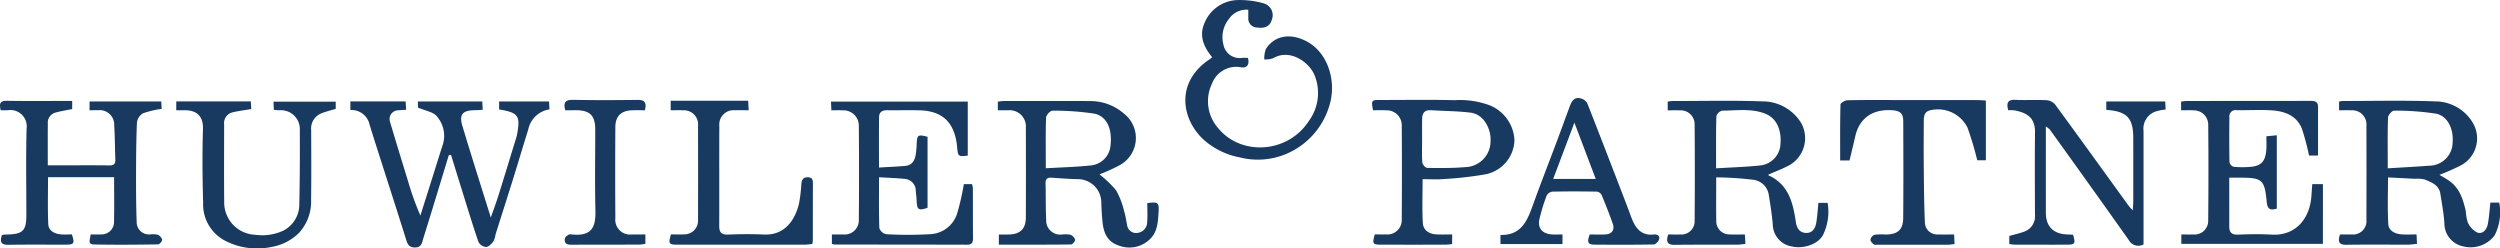
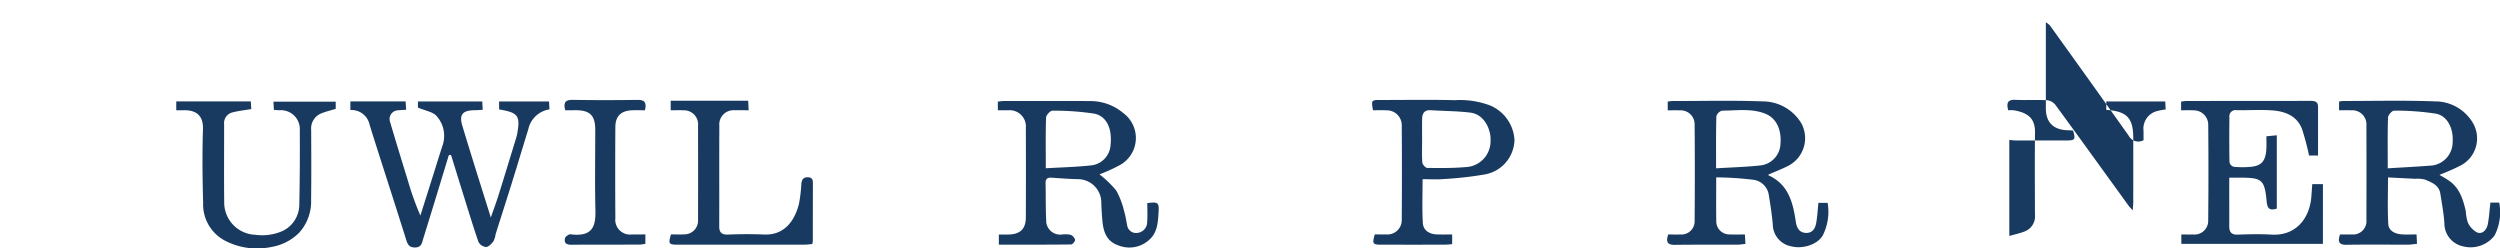
<svg xmlns="http://www.w3.org/2000/svg" width="359.96" height="35.778" viewBox="0 0 359.96 35.778">
  <g id="Gruppe_20" data-name="Gruppe 20" transform="translate(-239.019 -451.435)">
    <path id="Pfad_69" data-name="Pfad 69" d="M423.313,508.414c-1.219,3.994-2.425,7.991-3.67,11.977-.179.573-.22,1.306-1.189,1.312-.95.006-1.106-.564-1.329-1.272-1.473-4.681-2.98-9.35-4.474-14.024-.254-.8-.5-1.594-.745-2.391a2.656,2.656,0,0,0-2.765-2.1v-1.249h7.953l.077,1.21c-.433.027-.789.034-1.14.075a1.255,1.255,0,0,0-1.2,1.591c.854,2.9,1.746,5.79,2.634,8.68a41.09,41.09,0,0,0,1.755,4.884q1-3.153,1.994-6.305c.417-1.318.818-2.642,1.252-3.955a4.268,4.268,0,0,0-.859-4.006c-.5-.66-1.669-.815-2.738-1.285v-.875h9.262c.019.359.039.737.064,1.2-.442.023-.8.056-1.152.059-1.718.015-2.269.6-1.789,2.212,1.3,4.337,2.677,8.648,4.108,13.238.423-1.22.79-2.192,1.1-3.183.87-2.778,1.716-5.563,2.571-8.346a3.861,3.861,0,0,0,.106-.424c.5-2.708.189-3.152-2.583-3.61v-1.144h7.192l.058,1.134a3.684,3.684,0,0,0-3.049,2.874c-.778,2.495-1.518,5-2.3,7.5-.79,2.536-1.606,5.064-2.406,7.6a3.344,3.344,0,0,1-.314,1.029c-.273.353-.689.8-1.062.813a1.387,1.387,0,0,1-1.09-.724c-.852-2.479-1.609-4.991-2.392-7.493-.525-1.681-1.042-3.365-1.563-5.048Z" transform="translate(-119.673 -34.635)" fill="#193a60" />
-     <path id="Pfad_70" data-name="Pfad 70" d="M252.057,519.629c.619,0,1.1.027,1.572-.005a1.776,1.776,0,0,0,1.807-1.8c.046-2.116.014-4.234.014-6.44h-9.513c0,2.252-.071,4.515.034,6.77.044.94.879,1.372,1.782,1.462.543.054,1.095.01,1.616.01.431,1.291.326,1.47-.861,1.474-2.758.01-5.518-.028-8.276.024-1.119.021-1.247-.468-.928-1.43.229-.019.472-.052.716-.056,2.285-.04,2.794-.546,2.794-2.784,0-4.157-.073-8.315.034-12.469a2.346,2.346,0,0,0-2.7-2.637c-.325.006-.651,0-1.033,0-.187-.853-.2-1.376.9-1.358,3.116.05,6.233.017,9.4.017v1.172c-.81.166-1.63.289-2.422.509a1.494,1.494,0,0,0-1.087,1.581c-.017,1.947-.006,3.894-.006,6.012h2.537c2.1,0,4.194-.022,6.29.012.666.011.934-.2.9-.879-.07-1.612-.056-3.229-.163-4.839a2.1,2.1,0,0,0-2.376-2.226c-.364-.008-.728,0-1.178,0v-1.268h10.331c.019.37.039.749.056,1.068a14.263,14.263,0,0,0-2.685.638,1.809,1.809,0,0,0-.875,1.324c-.113,2.715-.124,5.436-.13,8.154,0,2.057.013,4.117.092,6.172a1.765,1.765,0,0,0,1.914,1.79,3.606,3.606,0,0,1,1.092.036,1.171,1.171,0,0,1,.664.719.9.9,0,0,1-.561.68c-3.089.046-6.18.077-9.268.011C251.529,521.053,252.056,520.26,252.057,519.629Z" transform="translate(0 -34.44)" fill="#193a60" />
    <path id="Pfad_71" data-name="Pfad 71" d="M1055.544,511.38c0,2.312-.028,4.405.013,6.5a1.888,1.888,0,0,0,1.926,1.717c.692.034,1.388.007,2.19.007.027.464.049.846.078,1.348a10.353,10.353,0,0,1-1.094.122c-3.017.01-6.034-.017-9.05.024-1.015.014-1.358-.344-.977-1.493.542,0,1.151.015,1.759,0a1.9,1.9,0,0,0,2.046-1.952q.057-6.953,0-13.906a2,2,0,0,0-2.152-2.01c-.547-.032-1.1-.005-1.724-.005v-1.26a4.847,4.847,0,0,1,.628-.081c4.341,0,8.687-.106,13.022.05a6.507,6.507,0,0,1,5.558,3.1,4.474,4.474,0,0,1-1.733,6.114c-.948.506-1.966.883-2.974,1.327,0-.018-.011.1.027.116,2.885,1.313,3.516,3.95,3.921,6.7.126.857.5,1.514,1.39,1.58.991.074,1.42-.646,1.559-1.506.145-.9.2-1.814.3-2.817h1.327a7.516,7.516,0,0,1-.678,4.643c-.676,1.272-2.747,2.031-4.469,1.634a3.267,3.267,0,0,1-2.752-3.2c-.126-1.455-.354-2.9-.595-4.346a2.571,2.571,0,0,0-2.288-2.067A48.828,48.828,0,0,0,1055.544,511.38Zm-.019-1.3c2.22-.138,4.33-.194,6.421-.422a3.249,3.249,0,0,0,2.851-3.1c.167-2.154-.654-3.745-2.208-4.352-2.024-.791-4.129-.43-6.2-.431a1.186,1.186,0,0,0-.824.818C1055.5,505,1055.525,507.415,1055.525,510.076Z" transform="translate(-569.417 -34.409)" fill="#193a60" />
    <path id="Pfad_72" data-name="Pfad 72" d="M1374.678,501.723v-1.256a3.861,3.861,0,0,1,.554-.083c4.413,0,8.829-.11,13.236.055a6.316,6.316,0,0,1,5.467,3.083,4.4,4.4,0,0,1-1.678,6.112,30.424,30.424,0,0,1-3.12,1.381c.5.308,1.031.584,1.5.935,1.448,1.07,1.918,2.678,2.294,4.322a6.224,6.224,0,0,0,.289,1.61,3.048,3.048,0,0,0,1.38,1.452c.807.25,1.354-.464,1.5-1.24.189-1,.247-2.023.366-3.081h1.272a7.307,7.307,0,0,1-.679,4.754,4.349,4.349,0,0,1-4.5,1.553,3.387,3.387,0,0,1-2.716-3.351c-.095-1.417-.363-2.823-.58-4.231-.193-1.248-1.252-1.631-2.21-2.037a4.38,4.38,0,0,0-1.419-.113c-1.271-.066-2.542-.128-3.908-.2,0,2.334-.086,4.531.04,6.716.056.974.959,1.406,1.9,1.481.688.055,1.384.011,2.17.011.023.481.042.865.065,1.356-.452.044-.839.115-1.226.116-2.979.009-5.958-.03-8.935.02-1.1.018-1.261-.447-.928-1.49.539,0,1.115.014,1.689,0a1.922,1.922,0,0,0,2.115-2.1q.021-6.784,0-13.569a2.029,2.029,0,0,0-2.185-2.2C1375.89,501.7,1375.341,501.723,1374.678,501.723Zm7.011,8.356c2.236-.139,4.316-.242,6.391-.407a3.39,3.39,0,0,0,2.952-3.386c.137-1.945-.759-3.772-2.42-4.08a38.239,38.239,0,0,0-6-.432c-.3-.007-.872.628-.883.982C1381.651,505.1,1381.689,507.448,1381.689,510.08Z" transform="translate(-798.872 -34.408)" fill="#193a60" />
    <path id="Pfad_73" data-name="Pfad 73" d="M723.648,521.141v-1.462c.5,0,.929,0,1.363,0,1.7-.018,2.517-.789,2.524-2.46q.025-6.455,0-12.91a2.334,2.334,0,0,0-2.558-2.515c-.47-.01-.941,0-1.474,0v-1.244a7.7,7.7,0,0,1,.846-.093c4.193,0,8.386-.014,12.579.009a7.374,7.374,0,0,1,4.716,1.791,4.452,4.452,0,0,1-.525,7.4,24.378,24.378,0,0,1-2.984,1.363,15.1,15.1,0,0,1,2.407,2.316,11.452,11.452,0,0,1,1.156,3.035c.2.619.277,1.276.417,1.915a1.29,1.29,0,0,0,1.479,1.162,1.565,1.565,0,0,0,1.41-1.581c.072-.905.016-1.821.016-2.71,1.527-.207,1.716-.095,1.63,1.271-.088,1.409-.142,2.893-1.273,3.946a4.237,4.237,0,0,1-4.5.88c-1.642-.545-2.154-1.863-2.305-3.407-.086-.876-.136-1.756-.171-2.636a3.38,3.38,0,0,0-3.421-3.5c-1.246-.026-2.49-.128-3.735-.211-.589-.039-.886.155-.87.8.044,1.764.005,3.53.089,5.291a2.018,2.018,0,0,0,2.289,2.086,4.114,4.114,0,0,1,1.2.036,1.151,1.151,0,0,1,.675.718c.037.195-.366.681-.577.683C730.61,521.153,727.16,521.141,723.648,521.141Zm6.761-11c2.2-.13,4.312-.178,6.4-.4a3.137,3.137,0,0,0,2.92-2.9c.3-2.818-.849-4.294-2.377-4.57a38.27,38.27,0,0,0-5.991-.419c-.312-.007-.9.636-.915.995C730.369,505.18,730.409,507.521,730.409,510.136Z" transform="translate(-340.811 -34.479)" fill="#193a60" />
    <path id="Pfad_74" data-name="Pfad 74" d="M1298.024,501.772v-1.252a6.143,6.143,0,0,1,.742-.09c5.958-.005,11.916,0,17.873-.016.642,0,1.1.1,1.1.844.005,2.31,0,4.62,0,7.025h-1.294a37.068,37.068,0,0,0-1-3.785c-.7-1.862-2.343-2.548-4.147-2.7-1.753-.144-3.528-.013-5.293-.045a.885.885,0,0,0-1.026.992c-.022,2.17-.031,4.34.012,6.509a.909.909,0,0,0,.6.65,13,13,0,0,0,2.532,0c1.5-.163,2.059-.846,2.174-2.513.04-.583.006-1.171.006-1.877l1.5-.146V515.93c-.859.242-1.346.181-1.455-.984-.3-3.216-.659-3.476-3.875-3.473h-1.516c0,.716,0,1.358,0,2,0,1.655.012,3.31,0,4.965-.008.856.294,1.269,1.236,1.233,1.616-.061,3.24-.094,4.853,0,3.555.208,5.5-2.395,5.733-5.48.044-.581.083-1.163.128-1.791h1.536V521h-20.387v-1.35c.565,0,1.137.011,1.709,0a1.963,1.963,0,0,0,2.16-1.99q.07-6.895.005-13.791a2.072,2.072,0,0,0-2.136-2.088C1299.254,501.738,1298.7,501.772,1298.024,501.772Z" transform="translate(-744.961 -34.455)" fill="#193a60" />
-     <path id="Pfad_75" data-name="Pfad 75" d="M649.4,510.254c1.389-.085,2.593-.133,3.792-.239.959-.085,1.358-.764,1.5-1.621a12.977,12.977,0,0,0,.136-1.536c.055-1.306.184-1.4,1.566-1.032v10.219c-1.277.448-1.522.293-1.568-.946-.017-.476-.079-.951-.126-1.426a1.718,1.718,0,0,0-1.58-1.786c-1.19-.118-2.387-.155-3.712-.235,0,2.569-.038,4.95.045,7.326a1.347,1.347,0,0,0,.976.872,55.186,55.186,0,0,0,6.4-.006,4.263,4.263,0,0,0,3.8-2.9,35.4,35.4,0,0,0,.988-4.3h1.179a2.906,2.906,0,0,1,.122.593c.01,2.391-.005,4.783.02,7.174.007.626-.147.955-.851.953q-9.547-.025-19.094-.021a1.75,1.75,0,0,1-.374-.1v-1.354c.584,0,1.128.012,1.671,0a2.037,2.037,0,0,0,2.207-2.084q.056-6.788,0-13.576a2.2,2.2,0,0,0-2.252-2.21c-.542-.034-1.089-.006-1.7-.006-.02-.456-.036-.81-.055-1.256h19.694v7.775c-1.384.182-1.411.108-1.532-1.213-.325-3.551-2.085-5.22-5.433-5.305-1.544-.039-3.09.007-4.635-.013-.7-.009-1.162.267-1.17.982C649.385,505.329,649.4,507.676,649.4,510.254Z" transform="translate(-283.821 -34.695)" fill="#193a60" />
-     <path id="Pfad_76" data-name="Pfad 76" d="M1213.811,501.416c-.289-1.048-.094-1.551,1.04-1.5,1.5.071,3.017-.026,4.521.051a1.79,1.79,0,0,1,1.2.633c3.559,4.854,7.077,9.738,10.609,14.613a7.988,7.988,0,0,0,.561.6c.031-.536.068-.882.069-1.228q.007-4.579,0-9.158c0-2.9-.9-3.865-3.884-4.066v-1.215h8.489l.061,1.157a7.985,7.985,0,0,0-1.175.215,2.609,2.609,0,0,0-2.01,2.877q0,7.5,0,15.006v1.332a1.557,1.557,0,0,1-2.115-.618q-5.659-7.988-11.385-15.928a3.185,3.185,0,0,0-.567-.435c0,1.311,0,2.433,0,3.556q0,4.413,0,8.827c0,2.03,1.083,3.11,3.165,3.164.255.007.51.026.755.039.377,1.275.29,1.426-.894,1.431-2.464.01-4.928,0-7.393,0-.285,0-.57-.052-.893-.083V519.51c.768-.219,1.507-.374,2.2-.641a2.335,2.335,0,0,0,1.492-2.447c-.011-3.935-.039-7.871.008-11.806.025-2.018-.993-2.836-3.02-3.193A4.829,4.829,0,0,0,1213.811,501.416Z" transform="translate(-685.637 -34.104)" fill="#193a60" />
-     <path id="Pfad_77" data-name="Pfad 77" d="M818.4,459.678c-1.273-1.526-1.9-3.149-1.1-4.944a5.3,5.3,0,0,1,4.892-3.294,12.435,12.435,0,0,1,3.649.486,1.772,1.772,0,0,1,1.13,2.395c-.248.872-.974,1.246-2.1,1.079a1.287,1.287,0,0,1-1.273-1.372c0-.361,0-.722,0-1.186a3.026,3.026,0,0,0-2.76,1.284,4.167,4.167,0,0,0-.821,3.722,2.361,2.361,0,0,0,2.689,1.918c.282-.01.565,0,.839,0,.257.919-.1,1.474-.925,1.372a3.72,3.72,0,0,0-4.251,2.344,5.859,5.859,0,0,0,.945,6.464c3.311,3.977,10.029,3.564,13.031-1.135a6.8,6.8,0,0,0,.783-6.574c-.75-1.827-3.531-3.847-5.946-2.421a3.489,3.489,0,0,1-1.285.176,4.007,4.007,0,0,1,.239-1.513c1.333-2.086,3.82-2.3,6.123-.939,2.978,1.765,4.034,5.858,3.018,9.086a10.893,10.893,0,0,1-6.068,6.907,10.511,10.511,0,0,1-6.771.577,10.872,10.872,0,0,1-5.234-2.53c-3.289-3.012-4.088-8.316.772-11.572C818.089,459.927,818.2,459.834,818.4,459.678Z" transform="translate(-404.845)" fill="#193a60" />
+     <path id="Pfad_76" data-name="Pfad 76" d="M1213.811,501.416c-.289-1.048-.094-1.551,1.04-1.5,1.5.071,3.017-.026,4.521.051a1.79,1.79,0,0,1,1.2.633c3.559,4.854,7.077,9.738,10.609,14.613a7.988,7.988,0,0,0,.561.6c.031-.536.068-.882.069-1.228q.007-4.579,0-9.158c0-2.9-.9-3.865-3.884-4.066v-1.215h8.489l.061,1.157a7.985,7.985,0,0,0-1.175.215,2.609,2.609,0,0,0-2.01,2.877v1.332a1.557,1.557,0,0,1-2.115-.618q-5.659-7.988-11.385-15.928a3.185,3.185,0,0,0-.567-.435c0,1.311,0,2.433,0,3.556q0,4.413,0,8.827c0,2.03,1.083,3.11,3.165,3.164.255.007.51.026.755.039.377,1.275.29,1.426-.894,1.431-2.464.01-4.928,0-7.393,0-.285,0-.57-.052-.893-.083V519.51c.768-.219,1.507-.374,2.2-.641a2.335,2.335,0,0,0,1.492-2.447c-.011-3.935-.039-7.871.008-11.806.025-2.018-.993-2.836-3.02-3.193A4.829,4.829,0,0,0,1213.811,501.416Z" transform="translate(-685.637 -34.104)" fill="#193a60" />
    <path id="Pfad_78" data-name="Pfad 78" d="M916.751,519.306v1.4c-.377.026-.732.072-1.088.073q-4.58.01-9.16,0c-1.2,0-1.277-.134-.894-1.478.523,0,1.069.011,1.616,0a2.066,2.066,0,0,0,2.267-2.148q.049-6.787,0-13.575a2.15,2.15,0,0,0-2.193-2.145c-.653-.04-1.31-.007-1.947-.007-.258-1.45-.234-1.481,1.076-1.48,3.568,0,7.138-.06,10.7.028a12.334,12.334,0,0,1,5.068.754,5.722,5.722,0,0,1,3.527,4.985,5.172,5.172,0,0,1-4.187,4.938,52.126,52.126,0,0,1-6.085.684c-.948.081-1.908.014-2.957.014,0,2.14-.085,4.223.035,6.3.062,1.074.923,1.607,2,1.652C915.254,519.331,915.982,519.306,916.751,519.306Zm-4.328-13.548c0,1.064-.052,2.133.034,3.19.023.289.454.775.7.778,1.832.026,3.672.041,5.5-.115a3.728,3.728,0,0,0,3.619-3.8c.1-1.385-.753-3.782-2.917-4.047-1.877-.23-3.783-.222-5.674-.346-.927-.06-1.244.448-1.258,1.255C912.41,503.7,912.423,504.731,912.423,505.758Z" transform="translate(-468.644 -34.115)" fill="#193a60" />
-     <path id="Pfad_79" data-name="Pfad 79" d="M1153.442,500.055v8.6H1152.2a46.225,46.225,0,0,0-1.4-4.693,4.75,4.75,0,0,0-5.448-2.48c-.764.211-.844.849-.848,1.493-.012,2.318-.027,4.635,0,6.953.025,2.569.049,5.139.158,7.706a1.759,1.759,0,0,0,1.9,1.7c.733.029,1.468.005,2.309.005l.069,1.382c-.376.039-.656.092-.935.092q-5.021.008-10.043,0c-.22,0-.5.066-.647-.042-.224-.165-.514-.476-.486-.687a.978.978,0,0,1,.569-.7,8.838,8.838,0,0,1,1.649-.036c1.683-.015,2.477-.688,2.492-2.345.042-4.672.026-9.344.006-14.015,0-1.084-.487-1.46-1.565-1.534-2.906-.2-4.766,1.186-5.346,3.765-.254,1.129-.533,2.251-.822,3.467h-1.348c0-2.717-.024-5.392.045-8.063.006-.221.645-.6,1-.609,2.574-.052,5.149-.029,7.724-.028q5.462,0,10.925.007C1152.545,499.987,1152.942,500.028,1153.442,500.055Z" transform="translate(-628.49 -34.145)" fill="#193a60" />
    <path id="Pfad_80" data-name="Pfad 80" d="M324.6,500.658h10.732c.026.409.048.762.07,1.108-.946.161-1.844.257-2.71.477a1.592,1.592,0,0,0-1.2,1.74c0,3.752-.024,7.5.01,11.256a4.655,4.655,0,0,0,4.482,4.627,7.246,7.246,0,0,0,3.963-.565,4.222,4.222,0,0,0,2.367-3.685c.077-3.6.094-7.207.074-10.81a2.72,2.72,0,0,0-2.9-2.871c-.252-.009-.5-.029-.832-.048-.02-.385-.039-.737-.063-1.192h8.966v1.04c-.732.223-1.4.378-2.025.629a2.345,2.345,0,0,0-1.508,2.43c.015,3.347.035,6.7-.011,10.042a6.687,6.687,0,0,1-1.706,4.718,7.347,7.347,0,0,1-4,2.065,10,10,0,0,1-6.529-.823,5.892,5.892,0,0,1-3.31-5.532c-.1-3.528-.138-7.064-.025-10.591.063-1.981-.972-2.785-2.806-2.738-.327.008-.655,0-1.041,0Z" transform="translate(-60.202 -34.626)" fill="#193a60" />
-     <path id="Pfad_81" data-name="Pfad 81" d="M980.39,518.682c.733,0,1.464.019,2.194,0,.967-.032,1.446-.625,1.139-1.511-.487-1.406-1.038-2.792-1.611-4.166a.931.931,0,0,0-.668-.492c-2.133-.037-4.267-.042-6.4,0a1.1,1.1,0,0,0-.836.538,26.018,26.018,0,0,0-1.055,3.435c-.28,1.28.412,2.083,1.748,2.184.5.038,1.012.006,1.574.006v1.391h-8.933v-1.325c2.849.1,3.794-1.854,4.586-4.061,1.118-3.117,2.328-6.2,3.491-9.3.614-1.637,1.213-3.28,1.818-4.921.3-.81.6-1.67,1.727-1.355a1.467,1.467,0,0,1,.889.711c1.969,5,3.9,10.025,5.829,15.043.222.577.415,1.166.654,1.735.563,1.343,1.43,2.264,3.041,2.092.526-.056.95.126.8.7-.078.3-.5.731-.766.736-2.868.051-5.738.041-8.607.02C979.886,520.132,980.137,519.442,980.39,518.682Zm-2.2-16.1-3.053,8.1h6.125Z" transform="translate(-512.482 -33.486)" fill="#193a60" />
    <path id="Pfad_82" data-name="Pfad 82" d="M584.638,520.986c-.413.036-.774.093-1.135.094q-9.16.009-18.319,0c-1.206,0-1.295-.148-.894-1.478.628,0,1.286.028,1.941-.006a1.963,1.963,0,0,0,1.956-2.045q.019-6.787,0-13.574a2.028,2.028,0,0,0-2.136-2.24c-.58-.036-1.164-.006-1.8-.006v-1.373h11.158c.02.416.039.8.066,1.37-.69,0-1.334-.023-1.976,0a2.054,2.054,0,0,0-2.244,2.258c-.026,4.819,0,9.637-.015,14.456,0,.878.344,1.219,1.259,1.183,1.726-.067,3.46-.084,5.185-.005,3.132.143,4.522-2.287,5.047-4.474a22.241,22.241,0,0,0,.333-2.828c.062-.578.262-.967.954-.942s.711.457.708.975c-.011,2.722-.006,5.444-.01,8.166A3.378,3.378,0,0,1,584.638,520.986Z" transform="translate(-228.662 -34.417)" fill="#193a60" />
    <path id="Pfad_83" data-name="Pfad 83" d="M513.216,501.42c-.32-1.181.065-1.517,1.123-1.5,3.089.058,6.18.047,9.269.007.992-.013,1.37.336,1.075,1.491-.544,0-1.15-.011-1.755,0-1.639.035-2.486.808-2.5,2.406q-.041,6.566,0,13.132a2.126,2.126,0,0,0,2.41,2.341c.617.008,1.235,0,1.915,0v1.348a6.057,6.057,0,0,1-.842.118c-3.274.01-6.548,0-9.822.019-.708.005-1.08-.237-.906-.958.049-.205.339-.376.552-.509a.779.779,0,0,1,.434-.012c2.773.272,3.447-.943,3.389-3.382-.094-3.9-.024-7.8-.025-11.7,0-2.037-.748-2.794-2.762-2.808C514.261,501.416,513.752,501.42,513.216,501.42Z" transform="translate(-192.808 -34.108)" fill="#193a60" />
  </g>
</svg>